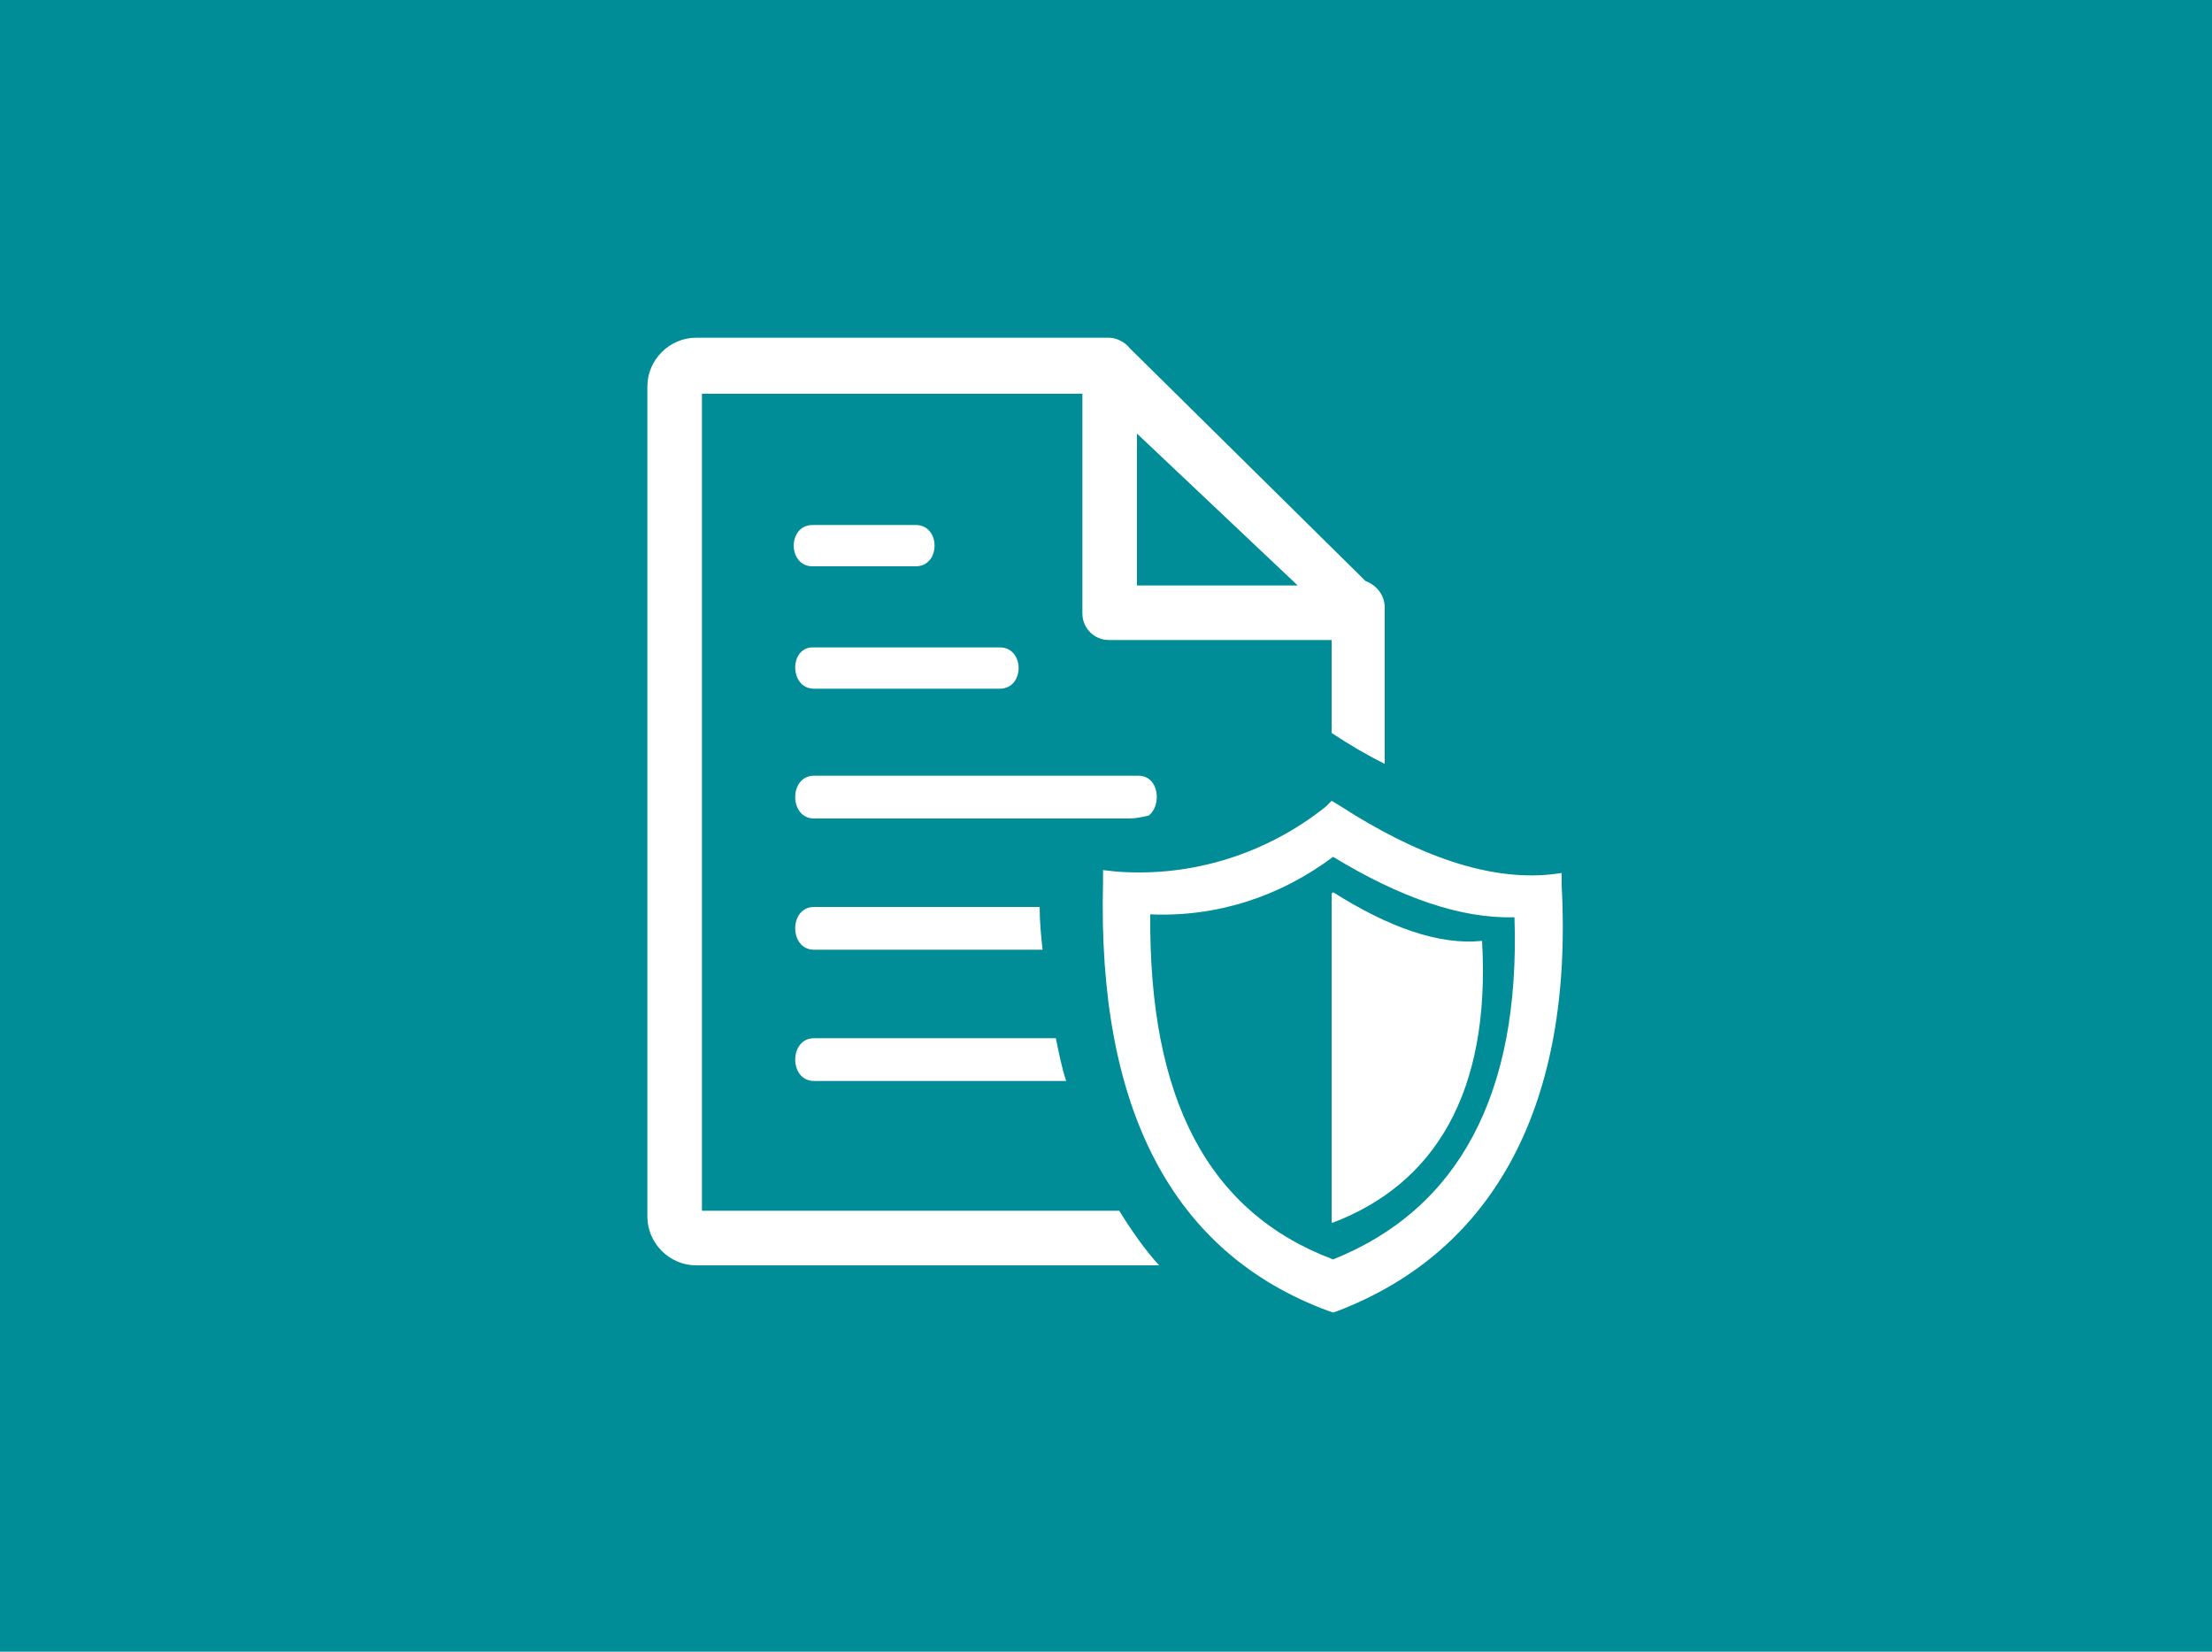
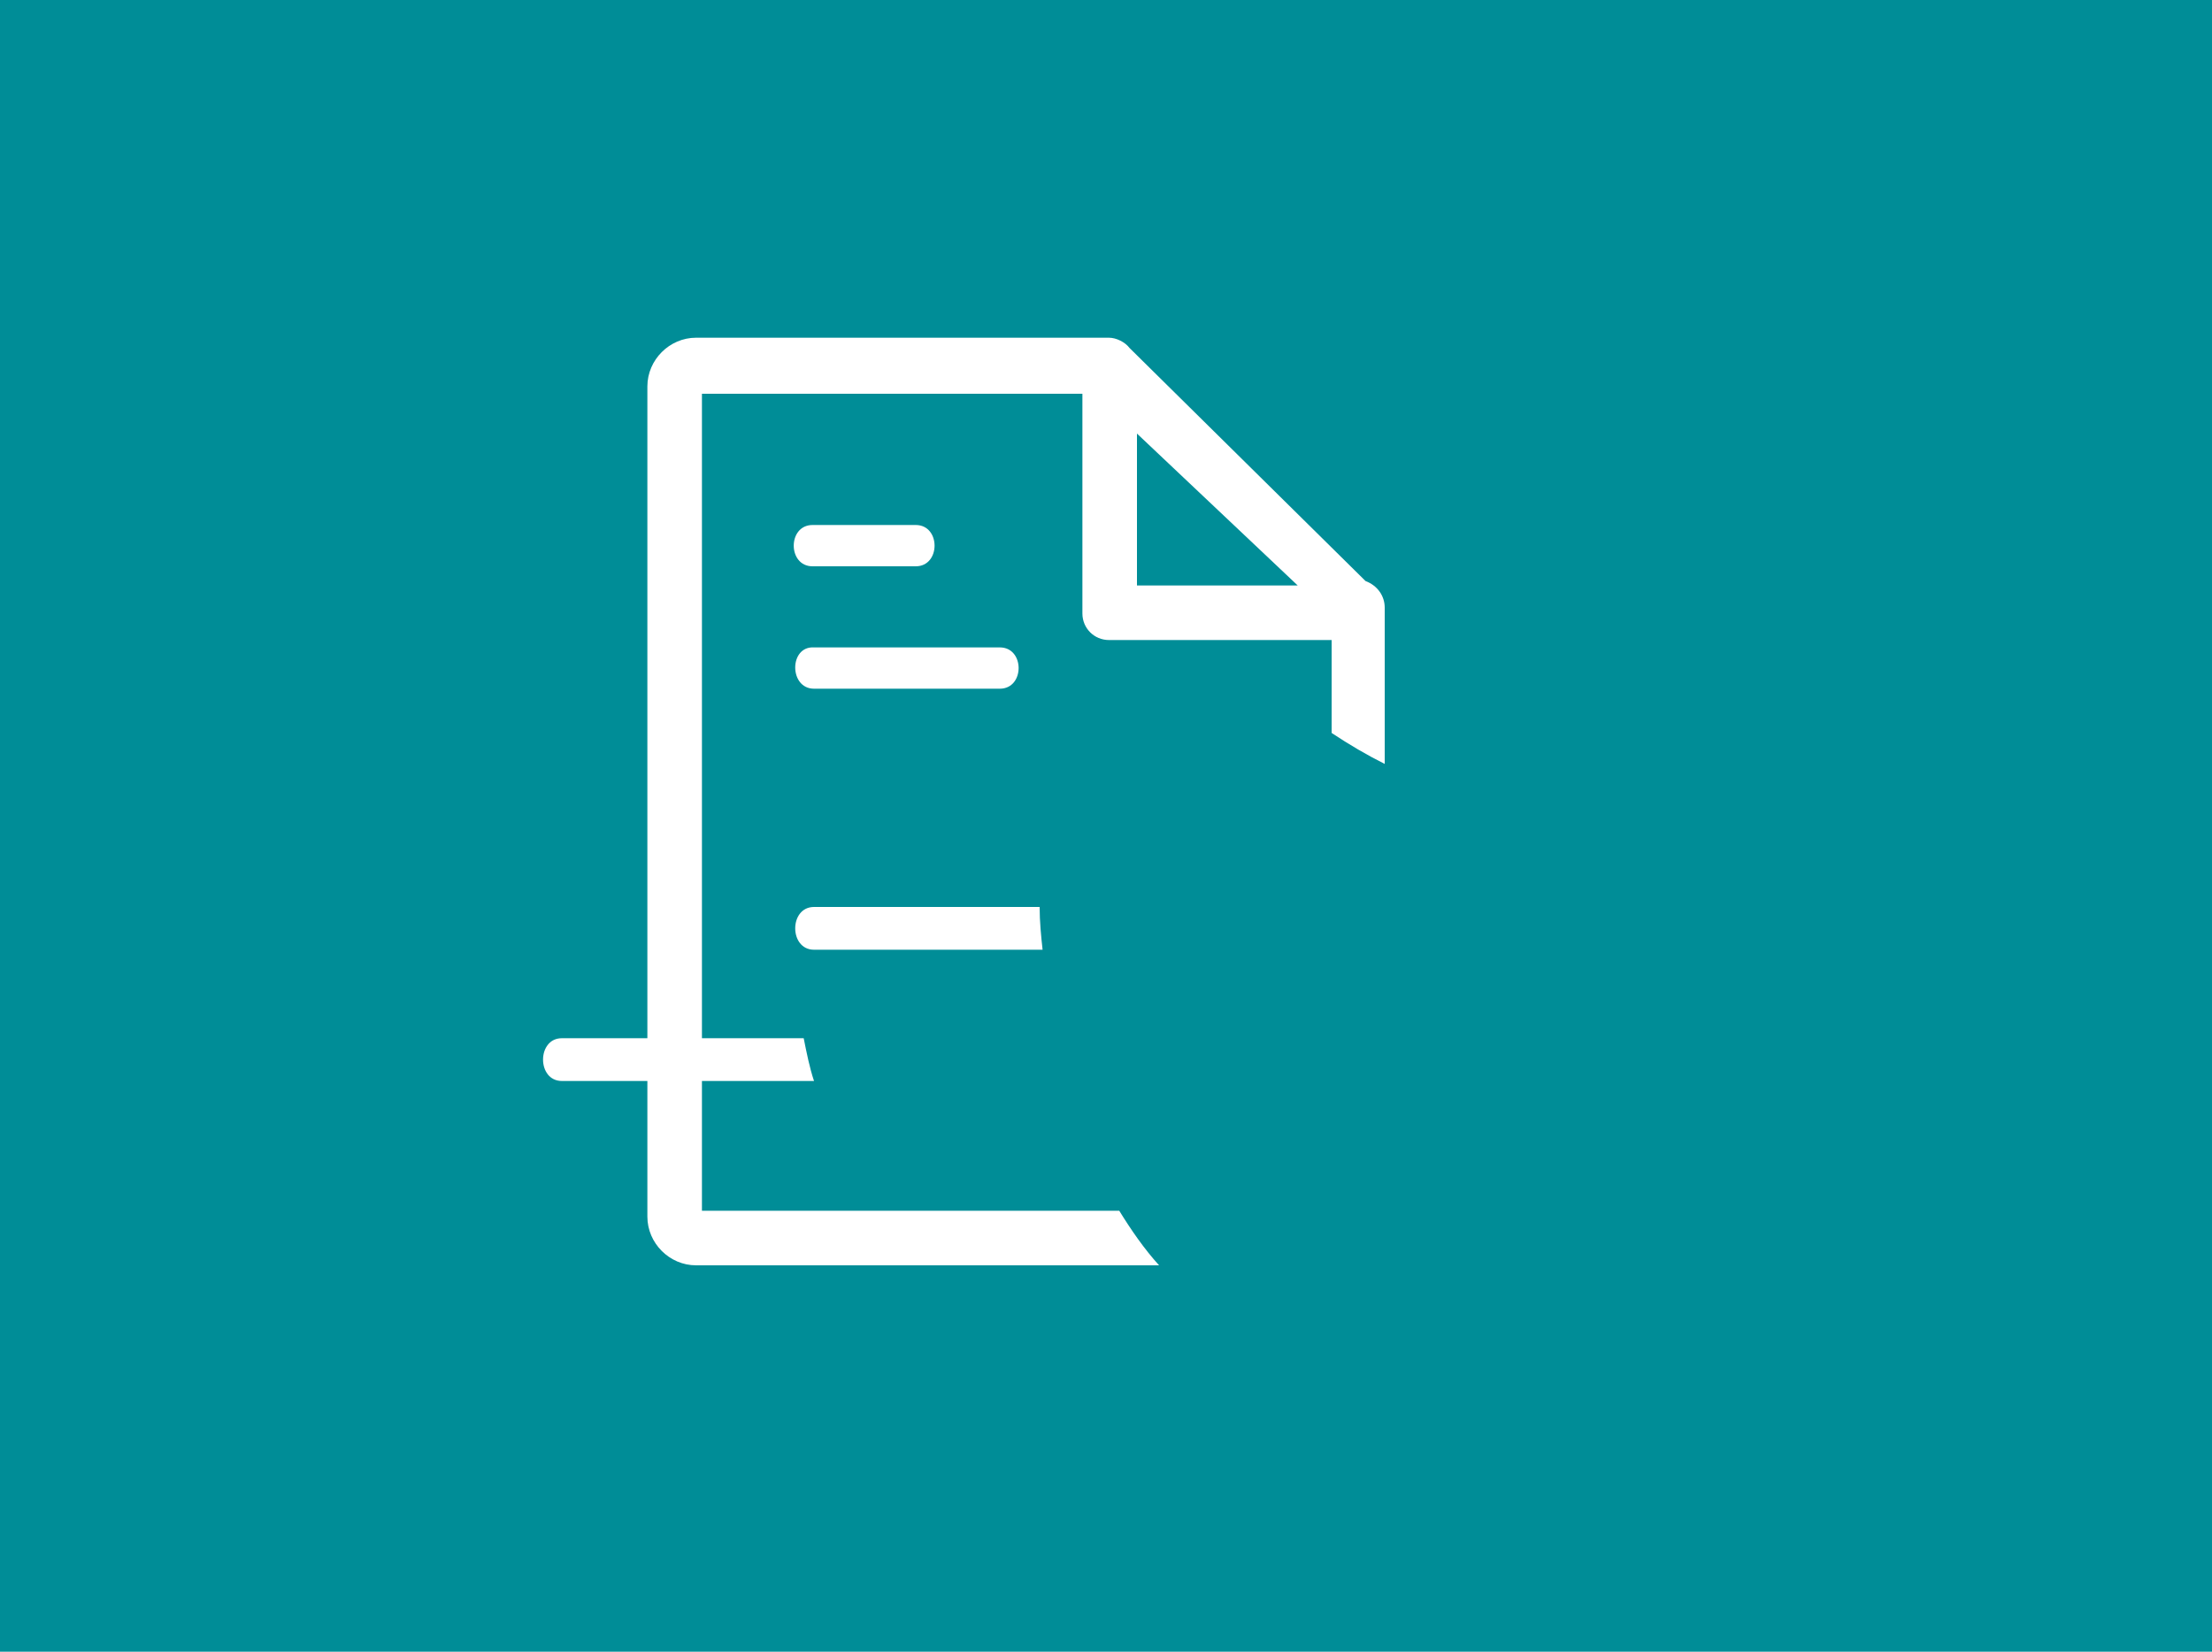
<svg xmlns="http://www.w3.org/2000/svg" enable-background="new 0 0 150 112" viewBox="0 0 150 112">
  <path d="m0 0h150v112h-150z" fill="#008d97" />
  <g fill="#fff">
-     <path d="m105.9 60v-.8l-.8.1c-4.1.4-8.9-1.2-14.3-4.7l-.5-.3-.4.4c-4 3.2-9.1 4.8-14.2 4.4l-.9-.1v.8c-.4 15.4 4.7 25.2 15.3 29.1l.3.1.3-.1c10.7-4.1 16-14.1 15.2-28.9zm-15.5-1.9c4.6 2.8 8.7 4.2 12.3 4.1.4 12-3.8 19.8-12.3 23.2-8.5-3.2-12.5-10.9-12.4-23.4 4.5.2 8.8-1.2 12.4-3.9z" />
-     <path d="m77.9 55.3c.9-.7.7-2.7-.7-2.7h-22c-1.7 0-1.7 2.9 0 2.9h21.4c.4 0 .9-.1 1.3-.2z" />
    <path d="m70.7 64.4c-.1-.9-.2-1.9-.2-2.9h-15.3c-1.7 0-1.7 2.9 0 2.9z" />
-     <path d="m55.2 73.3h17.1c-.3-.9-.5-1.9-.7-2.9h-16.4c-1.7 0-1.7 2.9 0 2.9z" />
+     <path d="m55.2 73.3c-.3-.9-.5-1.9-.7-2.9h-16.4c-1.7 0-1.7 2.9 0 2.9z" />
    <path d="m55.2 46.7h12.6c1.7 0 1.7-2.8 0-2.8h-12.6c-1.7-.1-1.7 2.8 0 2.8z" />
    <path d="m62.1 38.4c1.7 0 1.7-2.8 0-2.8h-7c-1.7 0-1.7 2.8 0 2.8z" />
    <path d="m47.6 82.2v-55.5h25.8v14.9c0 1 .8 1.8 1.8 1.8h15.1v6.3c1.2.8 2.4 1.5 3.6 2.1v-10.6c0-.8-.5-1.5-1.3-1.8l-16-15.8c-.3-.4-.9-.7-1.4-.7h-28c-1.8 0-3.3 1.5-3.3 3.3v56.3c0 1.8 1.5 3.3 3.3 3.3h31.4c-1-1.1-1.9-2.4-2.7-3.7h-28.3zm29.5-52.8 10.9 10.3h-10.9z" />
-     <path d="m100.5 63.8c-2.9.3-6.3-.9-10.1-3.3l-.1.1v22.3h.1c6.8-2.6 10.7-8.7 10.1-19.1z" />
  </g>
</svg>